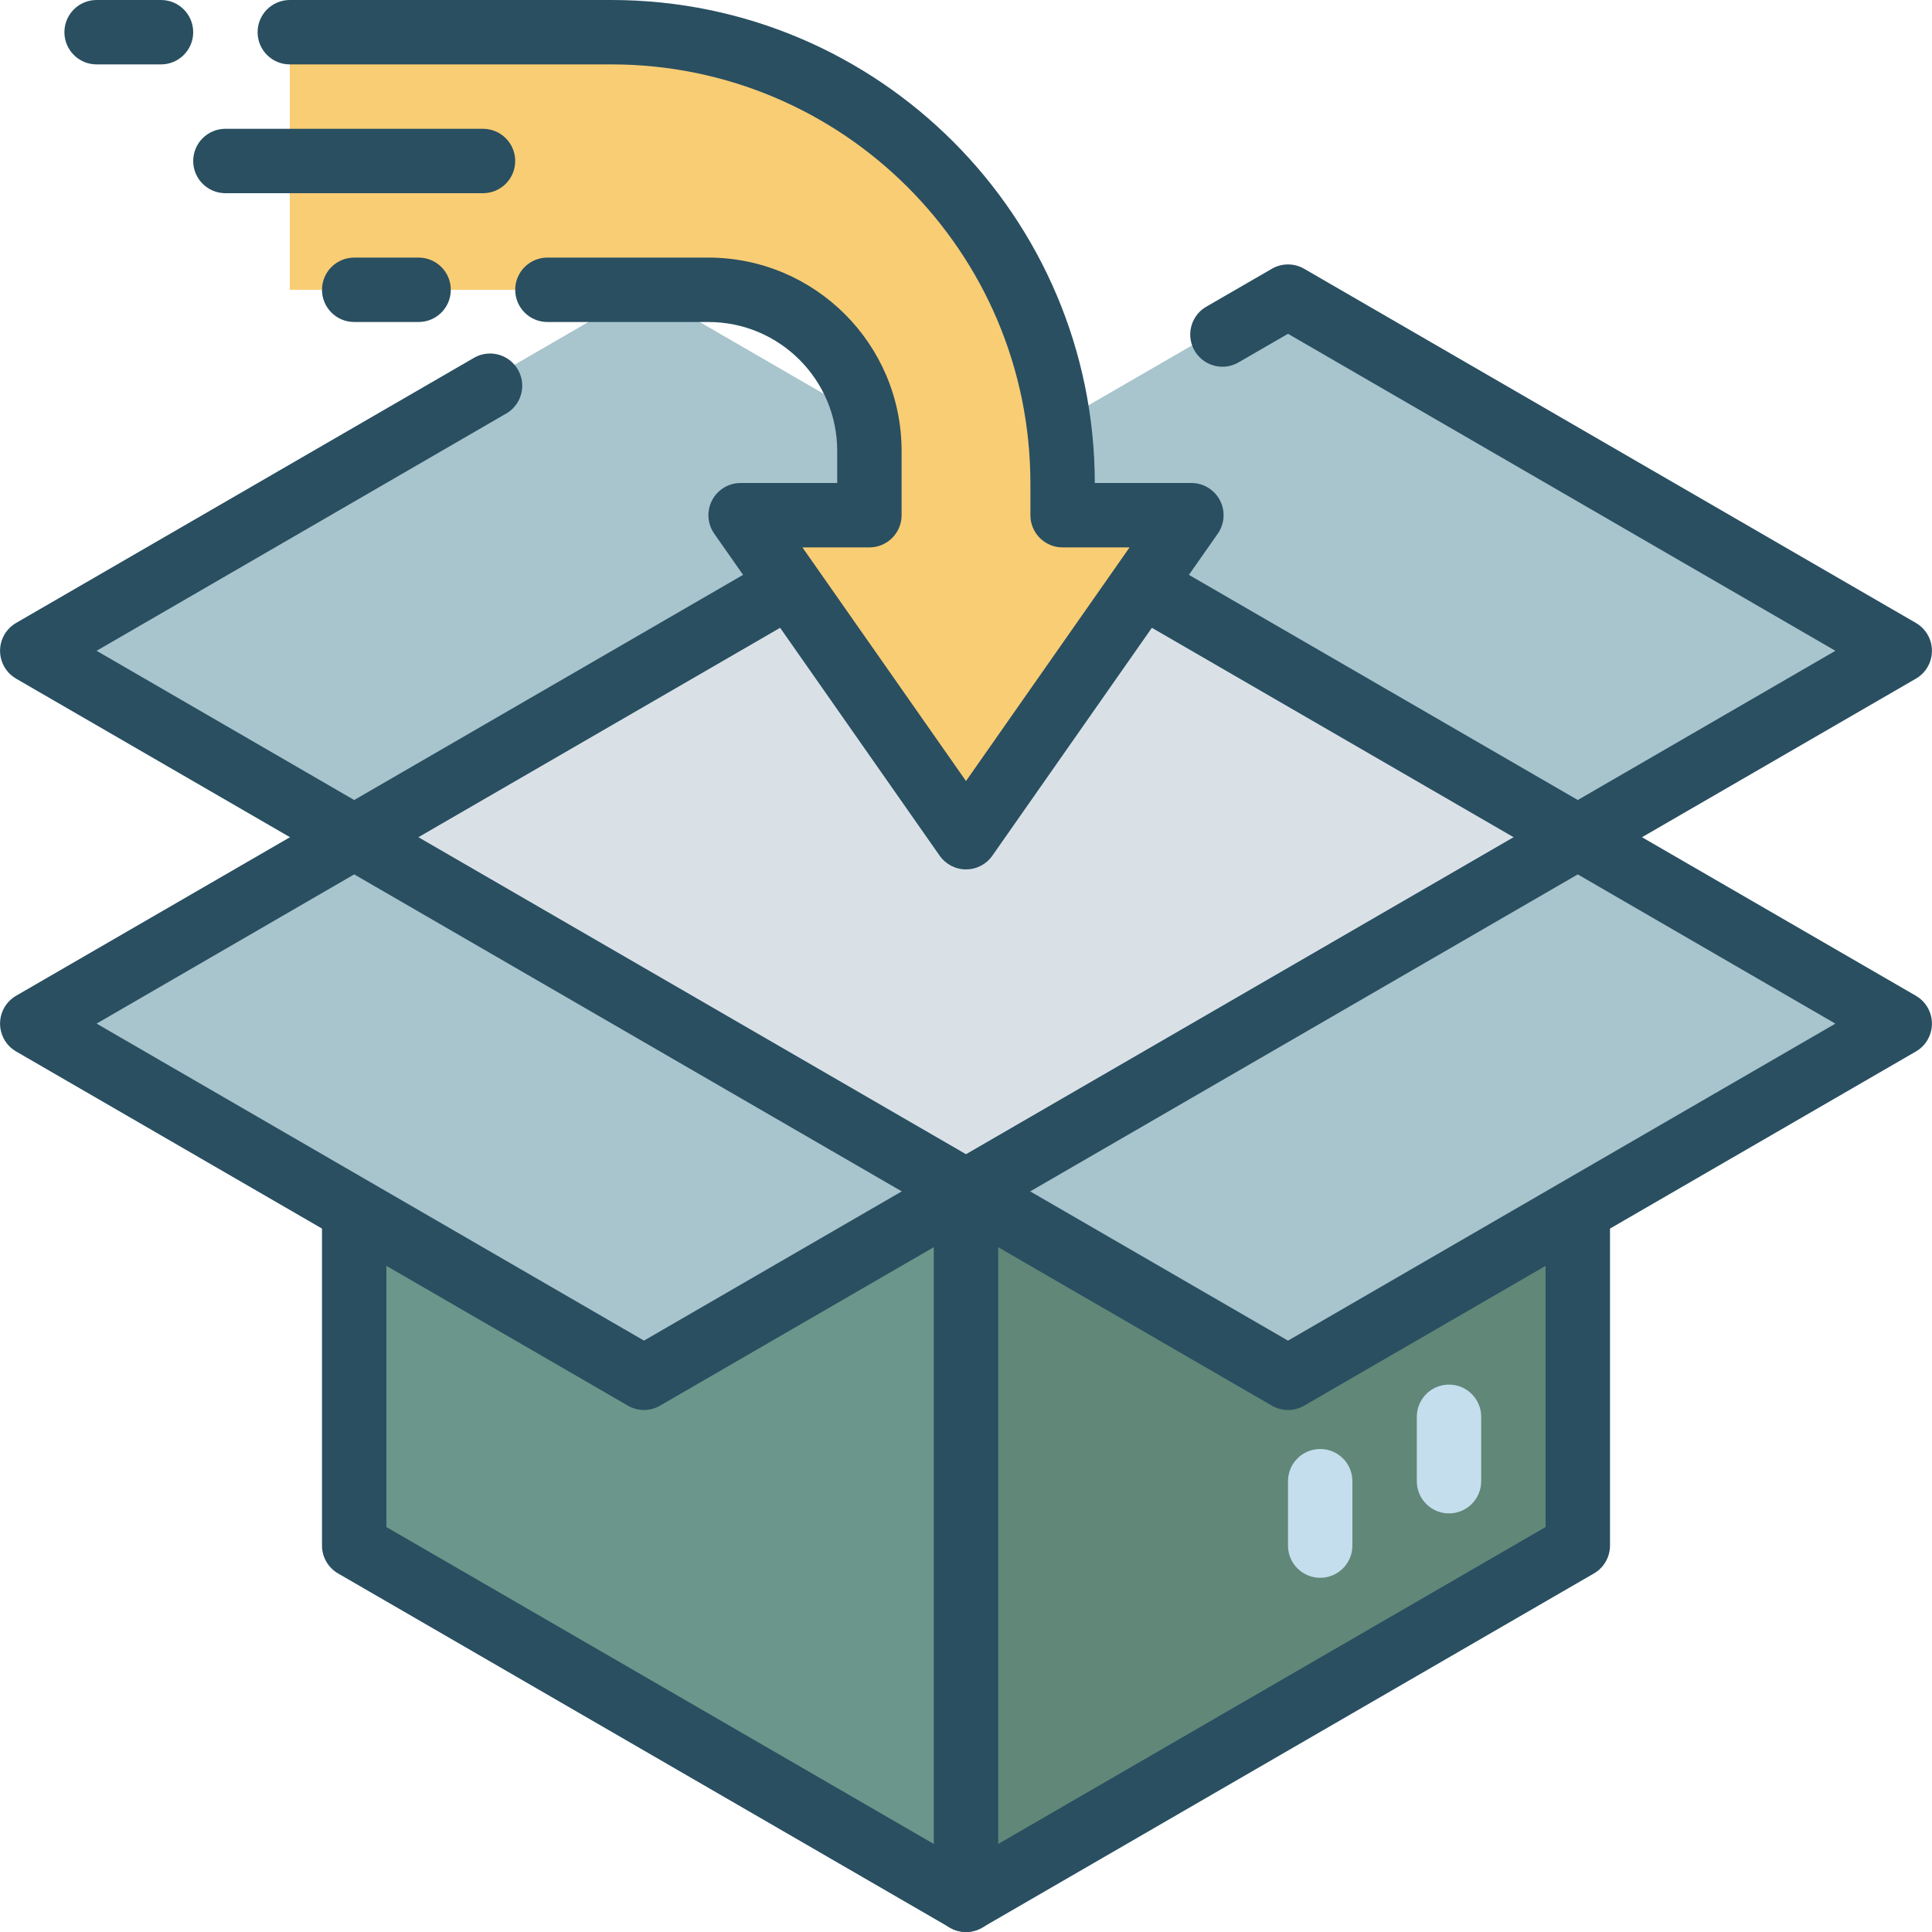
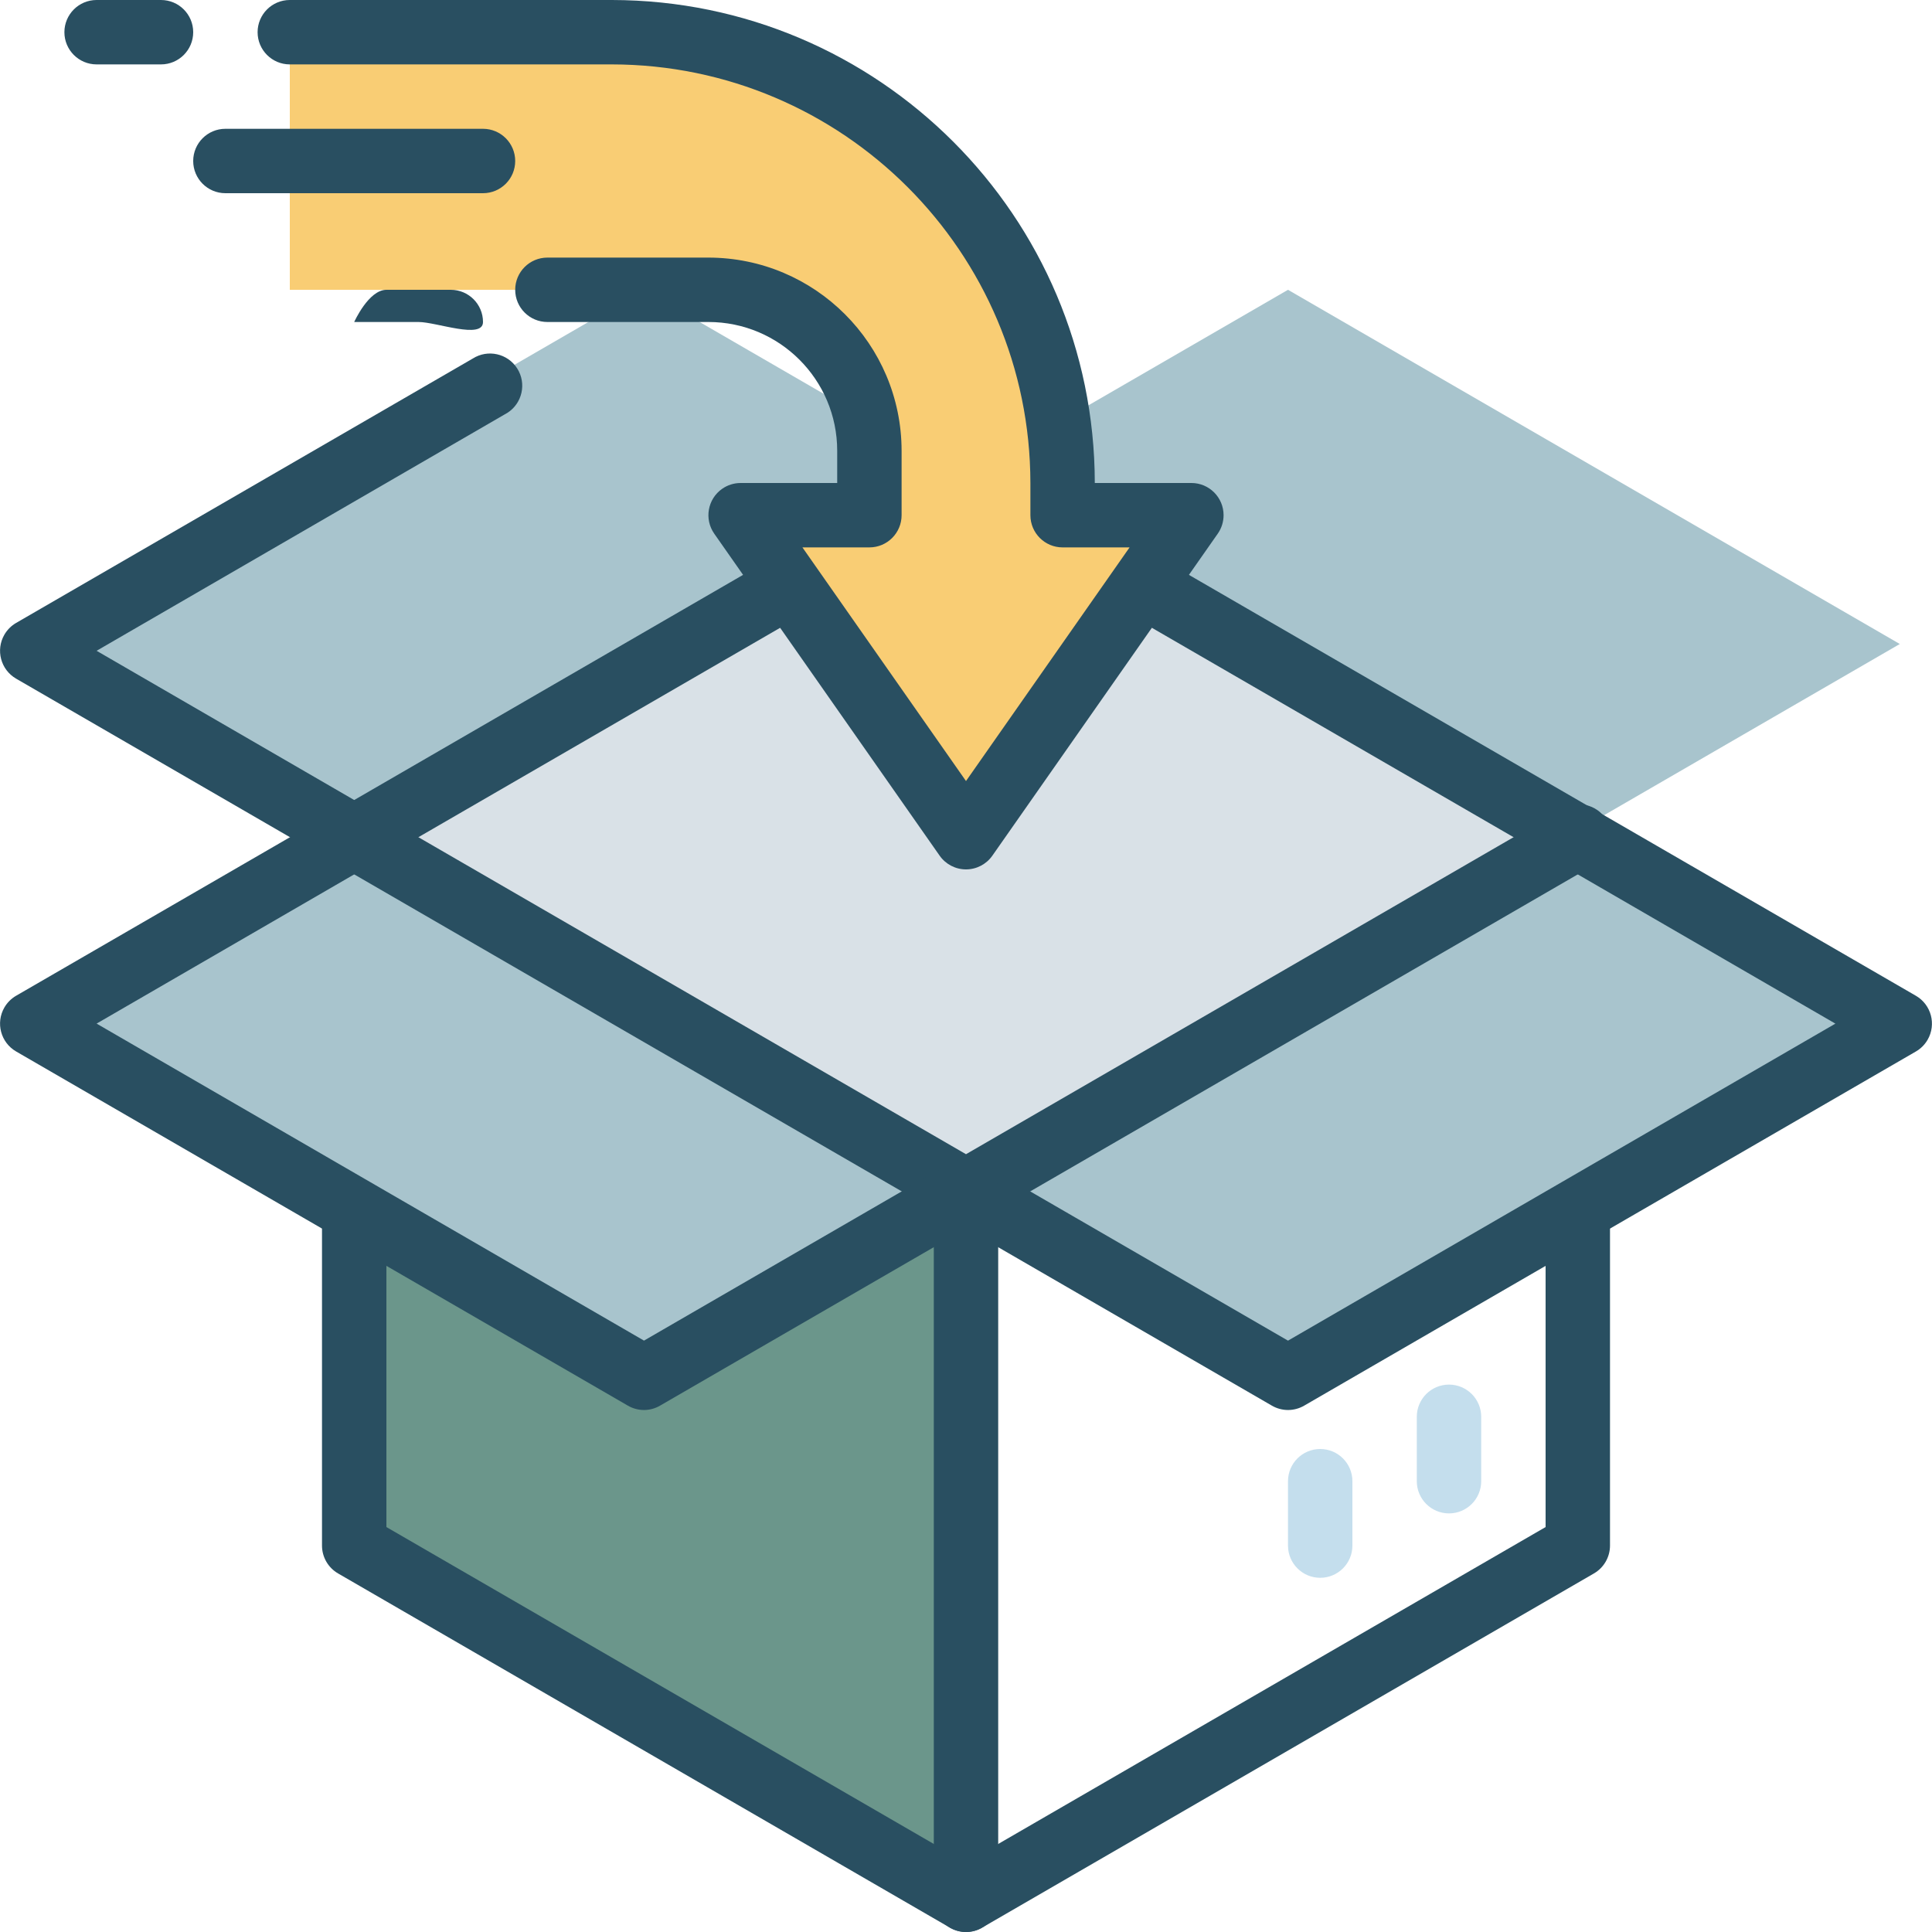
<svg xmlns="http://www.w3.org/2000/svg" version="1.1" id="Capa_1" x="0px" y="0px" viewBox="0 0 480 480" style="enable-background:new 0 0 480 480;" xml:space="preserve">
  <g>
    <polygon style="fill:#D9E1E7;" points="240,294.312 392,206.312 240,118.312 88,206.312  " />
    <g>
      <polygon style="fill:#A8C4CD;" points="240,118.312 160,72 8,160 88,206.312   " />
      <polygon style="fill:#A8C4CD;" points="240,118.312 320,72 472,160 392,206.312   " />
    </g>
    <polygon style="fill:#6B968B;" points="240,294.312 240,470.312 88,382.312 88,206.312  " />
-     <polygon style="fill:#608778;" points="240,470.312 392,382.312 392,206.312 240,294.312  " />
    <g>
      <polygon style="fill:#A8C4CD;" points="240,294.312 160,340.632 8,252.632 88,206.312   " />
      <polygon style="fill:#A8C4CD;" points="240,294.312 320,340.632 472,252.632 392,206.312   " />
    </g>
    <path style="fill:#F9CD74;" d="M216,128h-32l56,80l56-80h-32v-8C264,58.144,213.856,8,152,8H72v64h104c22.091,0,40,17.909,40,40   V128z" />
  </g>
  <g>
    <g>
      <path style="fill:#294F61;" d="M240,480c-1.405-0.003-2.785-0.375-4-1.08l-152-88c-2.473-1.428-3.997-4.065-4-6.92v-80    c0-4.418,3.582-8,8-8s8,3.582,8,8v75.392l144,83.368l144-83.368V304c0-4.418,3.582-8,8-8s8,3.582,8,8v80    c-0.003,2.855-1.527,5.492-4,6.92l-152,88C242.785,479.625,241.405,479.997,240,480z" />
      <path style="fill:#294F61;" d="M88,216c-4.418-0.008-7.994-3.596-7.986-8.014c0.005-2.847,1.523-5.477,3.986-6.906l104-60.216    c3.891-2.094,8.742-0.637,10.836,3.254c2.005,3.726,0.762,8.369-2.836,10.594L92,214.92C90.786,215.629,89.406,216.002,88,216z" />
      <path style="fill:#294F61;" d="M240,304c-1.405-0.003-2.785-0.375-4-1.08l-152-88c-3.729-2.37-4.83-7.314-2.459-11.043    c2.23-3.508,6.776-4.724,10.459-2.797l148,85.68l148-85.68c3.729-2.37,8.673-1.269,11.043,2.459    c2.37,3.729,1.269,8.673-2.459,11.043c-0.19,0.121-0.384,0.233-0.584,0.337l-152,88C242.785,303.625,241.405,303.997,240,304z" />
      <path style="fill:#294F61;" d="M160,350.312c-1.405-0.003-2.785-0.375-4-1.08l-152-88c-3.822-2.217-5.123-7.112-2.906-10.934    c0.699-1.205,1.701-2.207,2.906-2.906l80-46.312c3.729-2.37,8.673-1.269,11.043,2.459c2.37,3.729,1.269,8.673-2.459,11.043    c-0.19,0.121-0.384,0.233-0.584,0.337l-68,39.392l136,78.76l76-44c3.729-2.37,8.673-1.269,11.043,2.459    c2.37,3.729,1.269,8.673-2.459,11.043c-0.19,0.121-0.384,0.233-0.584,0.337l-80,46.312    C162.785,349.932,161.406,350.307,160,350.312z" />
      <path style="fill:#294F61;" d="M320,350.312c-1.405-0.003-2.785-0.375-4-1.08l-80-46.312c-3.915-2.048-5.428-6.882-3.381-10.797    s6.882-5.428,10.797-3.381c0.199,0.104,0.394,0.217,0.584,0.337l76,44l136-78.76l-68-39.392    c-3.915-2.048-5.428-6.882-3.381-10.797c2.048-3.915,6.882-5.428,10.797-3.381c0.199,0.104,0.394,0.217,0.584,0.337l80,46.312    c3.822,2.217,5.123,7.112,2.906,10.934c-0.699,1.205-1.701,2.207-2.906,2.906l-152,88    C322.784,349.942,321.404,350.312,320,350.312z" />
-       <path style="fill:#294F61;" d="M392,216c-4.418-0.008-7.994-3.596-7.986-8.014c0.005-2.847,1.523-5.477,3.986-6.906l68-39.392    l-136-78.76l-12,6.936c-3.729,2.37-8.673,1.269-11.043-2.459c-2.37-3.729-1.269-8.673,2.459-11.043    c0.19-0.121,0.384-0.233,0.584-0.337l16-9.256c2.475-1.429,5.525-1.429,8,0l152,88c3.822,2.217,5.123,7.112,2.906,10.934    c-0.699,1.205-1.701,2.207-2.906,2.906l-80,46.312C394.786,215.629,393.406,216.002,392,216z" />
      <path style="fill:#294F61;" d="M88,216c-1.406,0.002-2.786-0.371-4-1.08L4,168.608c-3.822-2.217-5.123-7.112-2.906-10.934    c0.699-1.205,1.701-2.207,2.906-2.906L117.456,89.08c3.729-2.37,8.673-1.269,11.043,2.459c2.37,3.729,1.269,8.673-2.459,11.043    c-0.19,0.121-0.384,0.233-0.584,0.337L24,161.688l68,39.392c3.822,2.217,5.123,7.112,2.906,10.934    C93.477,214.477,90.847,215.995,88,216z" />
      <path style="fill:#294F61;" d="M240,480c-4.418,0-8-3.582-8-8V296c0-4.418,3.582-8,8-8s8,3.582,8,8v176    C248,476.418,244.418,480,240,480z" />
      <path style="fill:#294F61;" d="M392,216c-1.406,0.002-2.786-0.371-4-1.08l-104-60.208c-3.757-2.325-4.919-7.255-2.594-11.012    c2.226-3.598,6.869-4.841,10.594-2.836l104,60.216c3.822,2.217,5.123,7.112,2.906,10.934C397.477,214.477,394.847,215.995,392,216    z" />
      <path style="fill:#294F61;" d="M240,216c-2.611-0.001-5.056-1.277-6.552-3.416l-56-80c-2.532-3.621-1.649-8.609,1.972-11.14    c1.343-0.939,2.941-1.443,4.58-1.444h24v-8c0-17.673-14.327-32-32-32h-40c-4.418,0-8-3.582-8-8s3.582-8,8-8h40    c26.499,0.026,47.974,21.501,48,48v16c0,4.418-3.582,8-8,8h-16.64L240,194.048L280.64,136H264c-4.418,0-8-3.582-8-8v-8    c-0.066-57.41-46.59-103.934-104-104H72c-4.418,0-8-3.582-8-8s3.582-8,8-8h80c66.243,0.075,119.925,53.757,120,120h24    c4.418,0.002,7.998,3.586,7.996,8.004c-0.001,1.638-0.505,3.237-1.444,4.58l-56,80C245.056,214.723,242.611,215.999,240,216z" />
-       <path style="fill:#294F61;" d="M104,80H88c-4.418,0-8-3.582-8-8s3.582-8,8-8h16c4.418,0,8,3.582,8,8S108.418,80,104,80z" />
+       <path style="fill:#294F61;" d="M104,80H88s3.582-8,8-8h16c4.418,0,8,3.582,8,8S108.418,80,104,80z" />
      <path style="fill:#294F61;" d="M40,16H24c-4.418,0-8-3.582-8-8s3.582-8,8-8h16c4.418,0,8,3.582,8,8S44.418,16,40,16z" />
      <path style="fill:#294F61;" d="M120,48H56c-4.418,0-8-3.582-8-8s3.582-8,8-8h64c4.418,0,8,3.582,8,8S124.418,48,120,48z" />
    </g>
    <g>
      <path style="fill:#C4DEED;" d="M360,376c-4.418,0-8-3.582-8-8v-16c0-4.418,3.582-8,8-8s8,3.582,8,8v16    C368,372.418,364.418,376,360,376z" />
      <path style="fill:#C4DEED;" d="M328,392c-4.418,0-8-3.582-8-8v-16c0-4.418,3.582-8,8-8s8,3.582,8,8v16    C336,388.418,332.418,392,328,392z" />
    </g>
  </g>
  <g>
</g>
  <g>
</g>
  <g>
</g>
  <g>
</g>
  <g>
</g>
  <g>
</g>
  <g>
</g>
  <g>
</g>
  <g>
</g>
  <g>
</g>
  <g>
</g>
  <g>
</g>
  <g>
</g>
  <g>
</g>
  <g>
</g>
</svg>